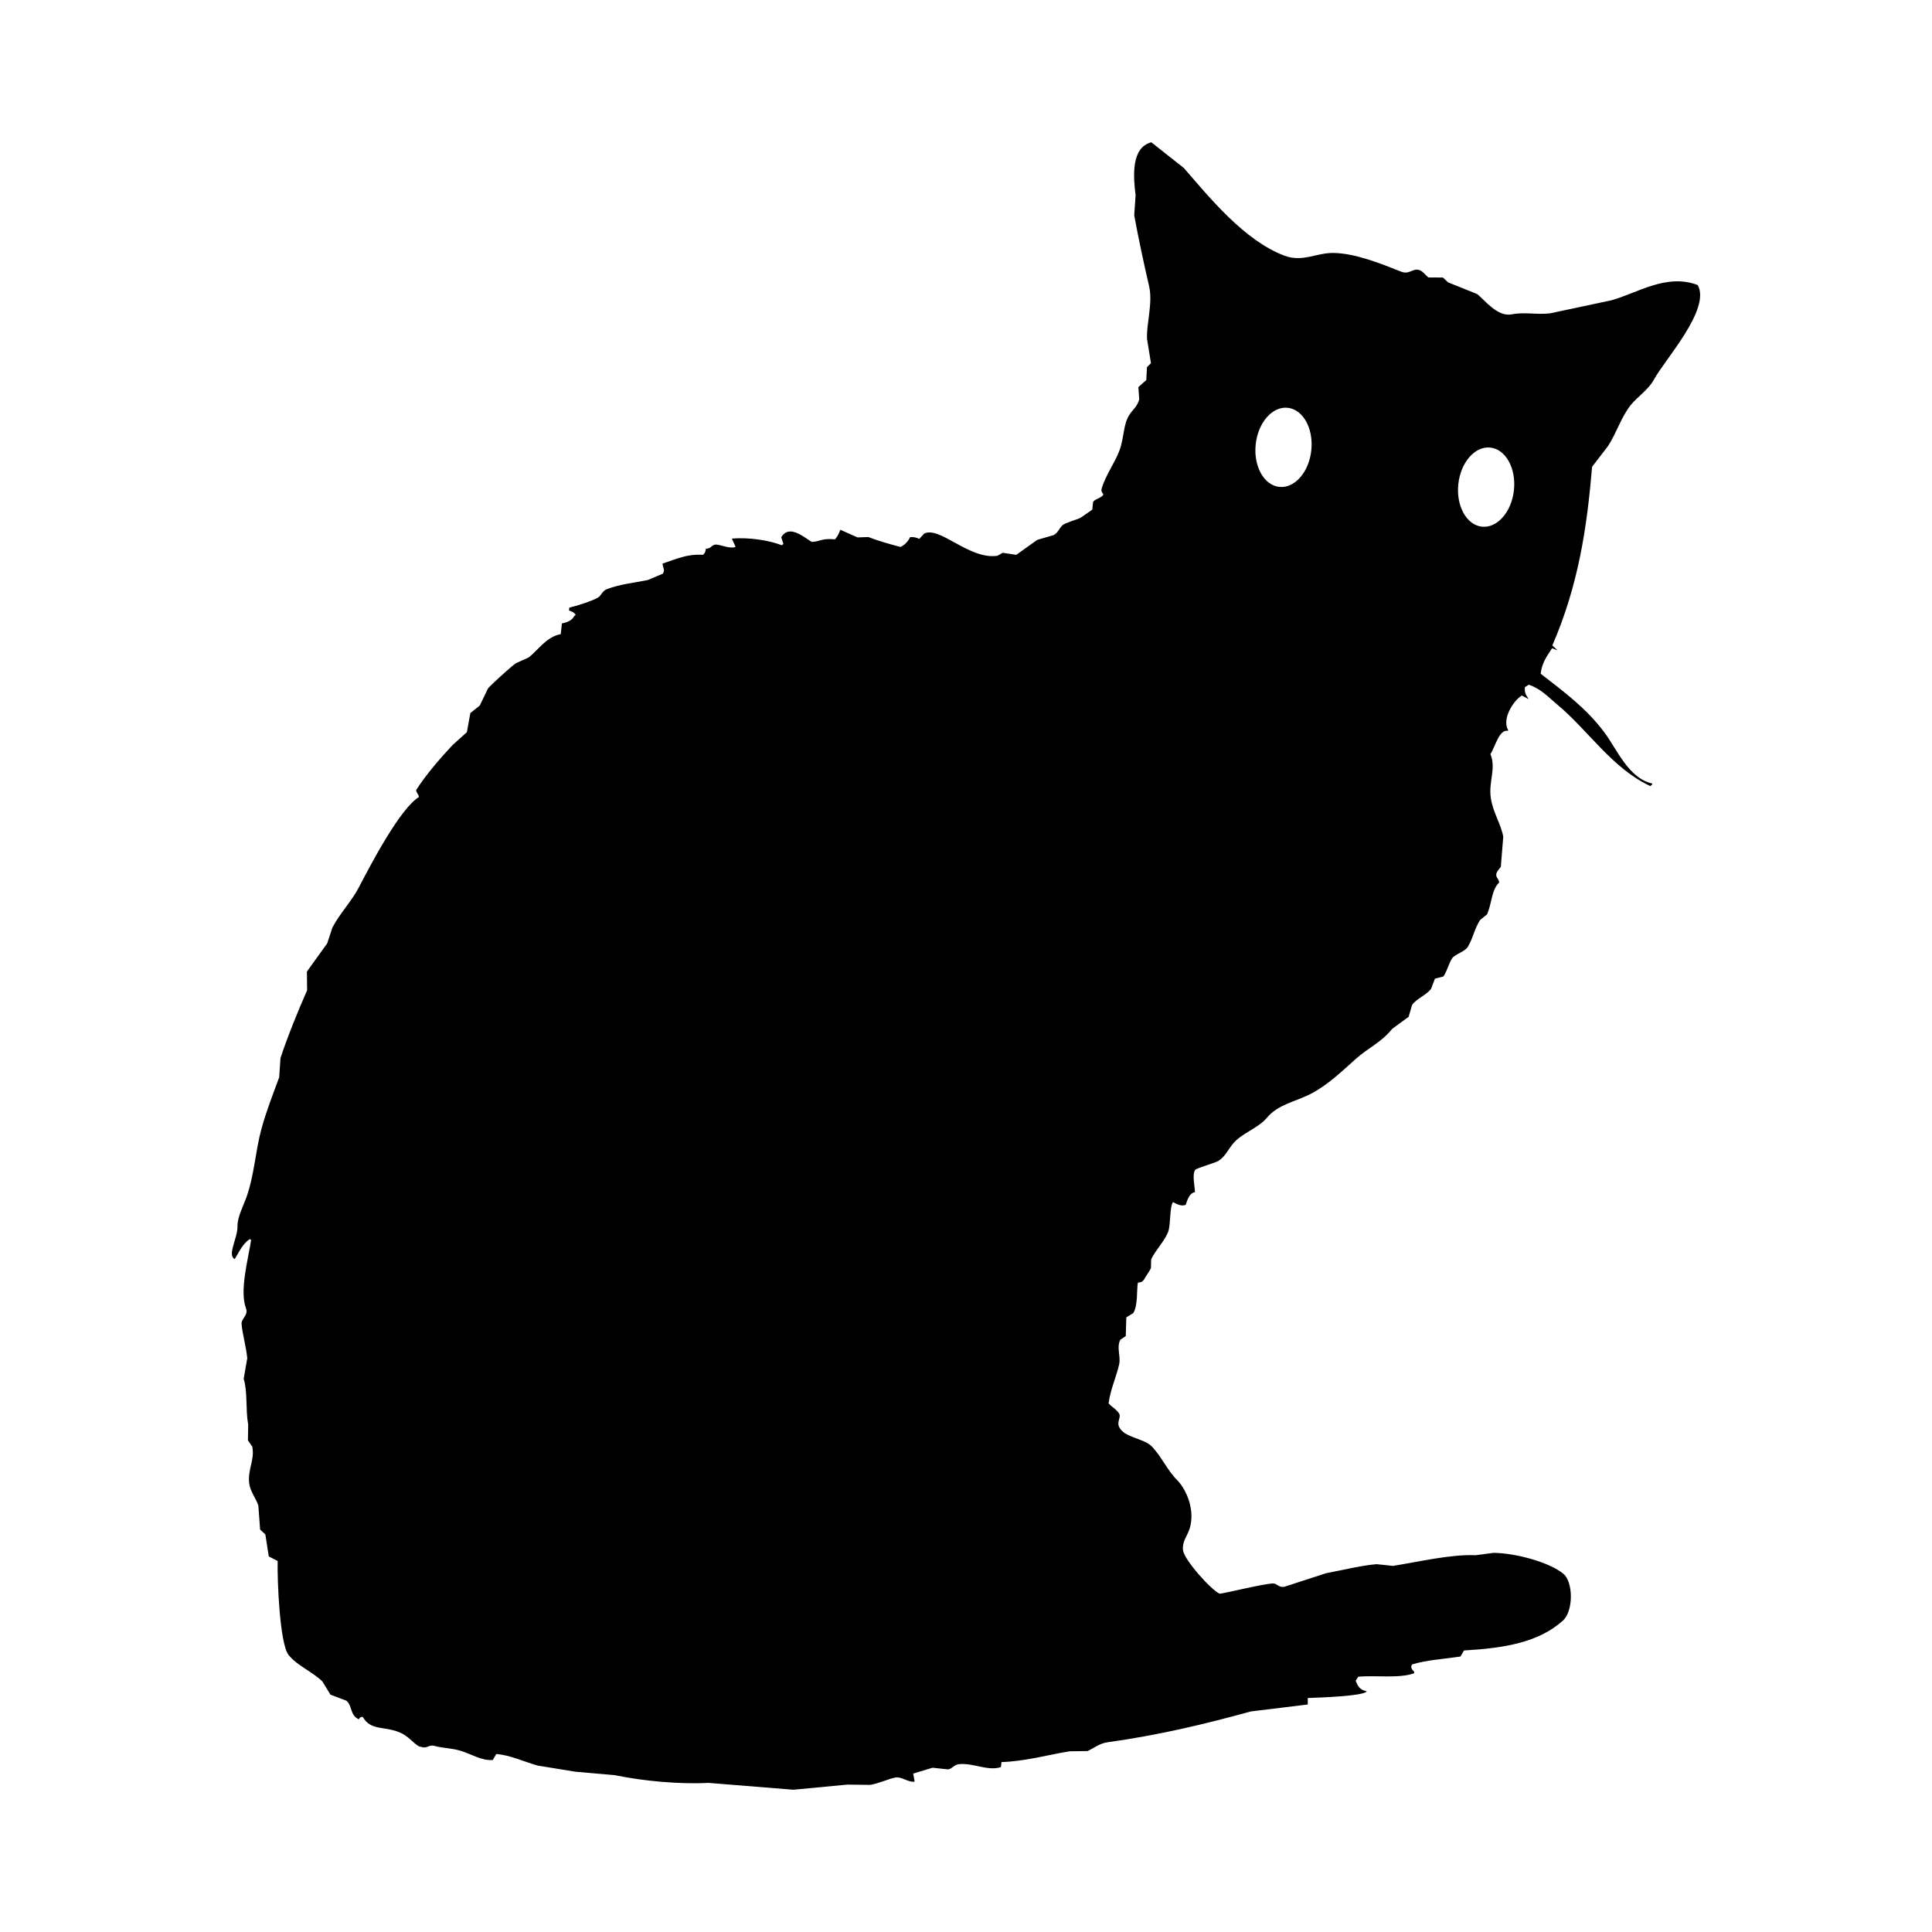
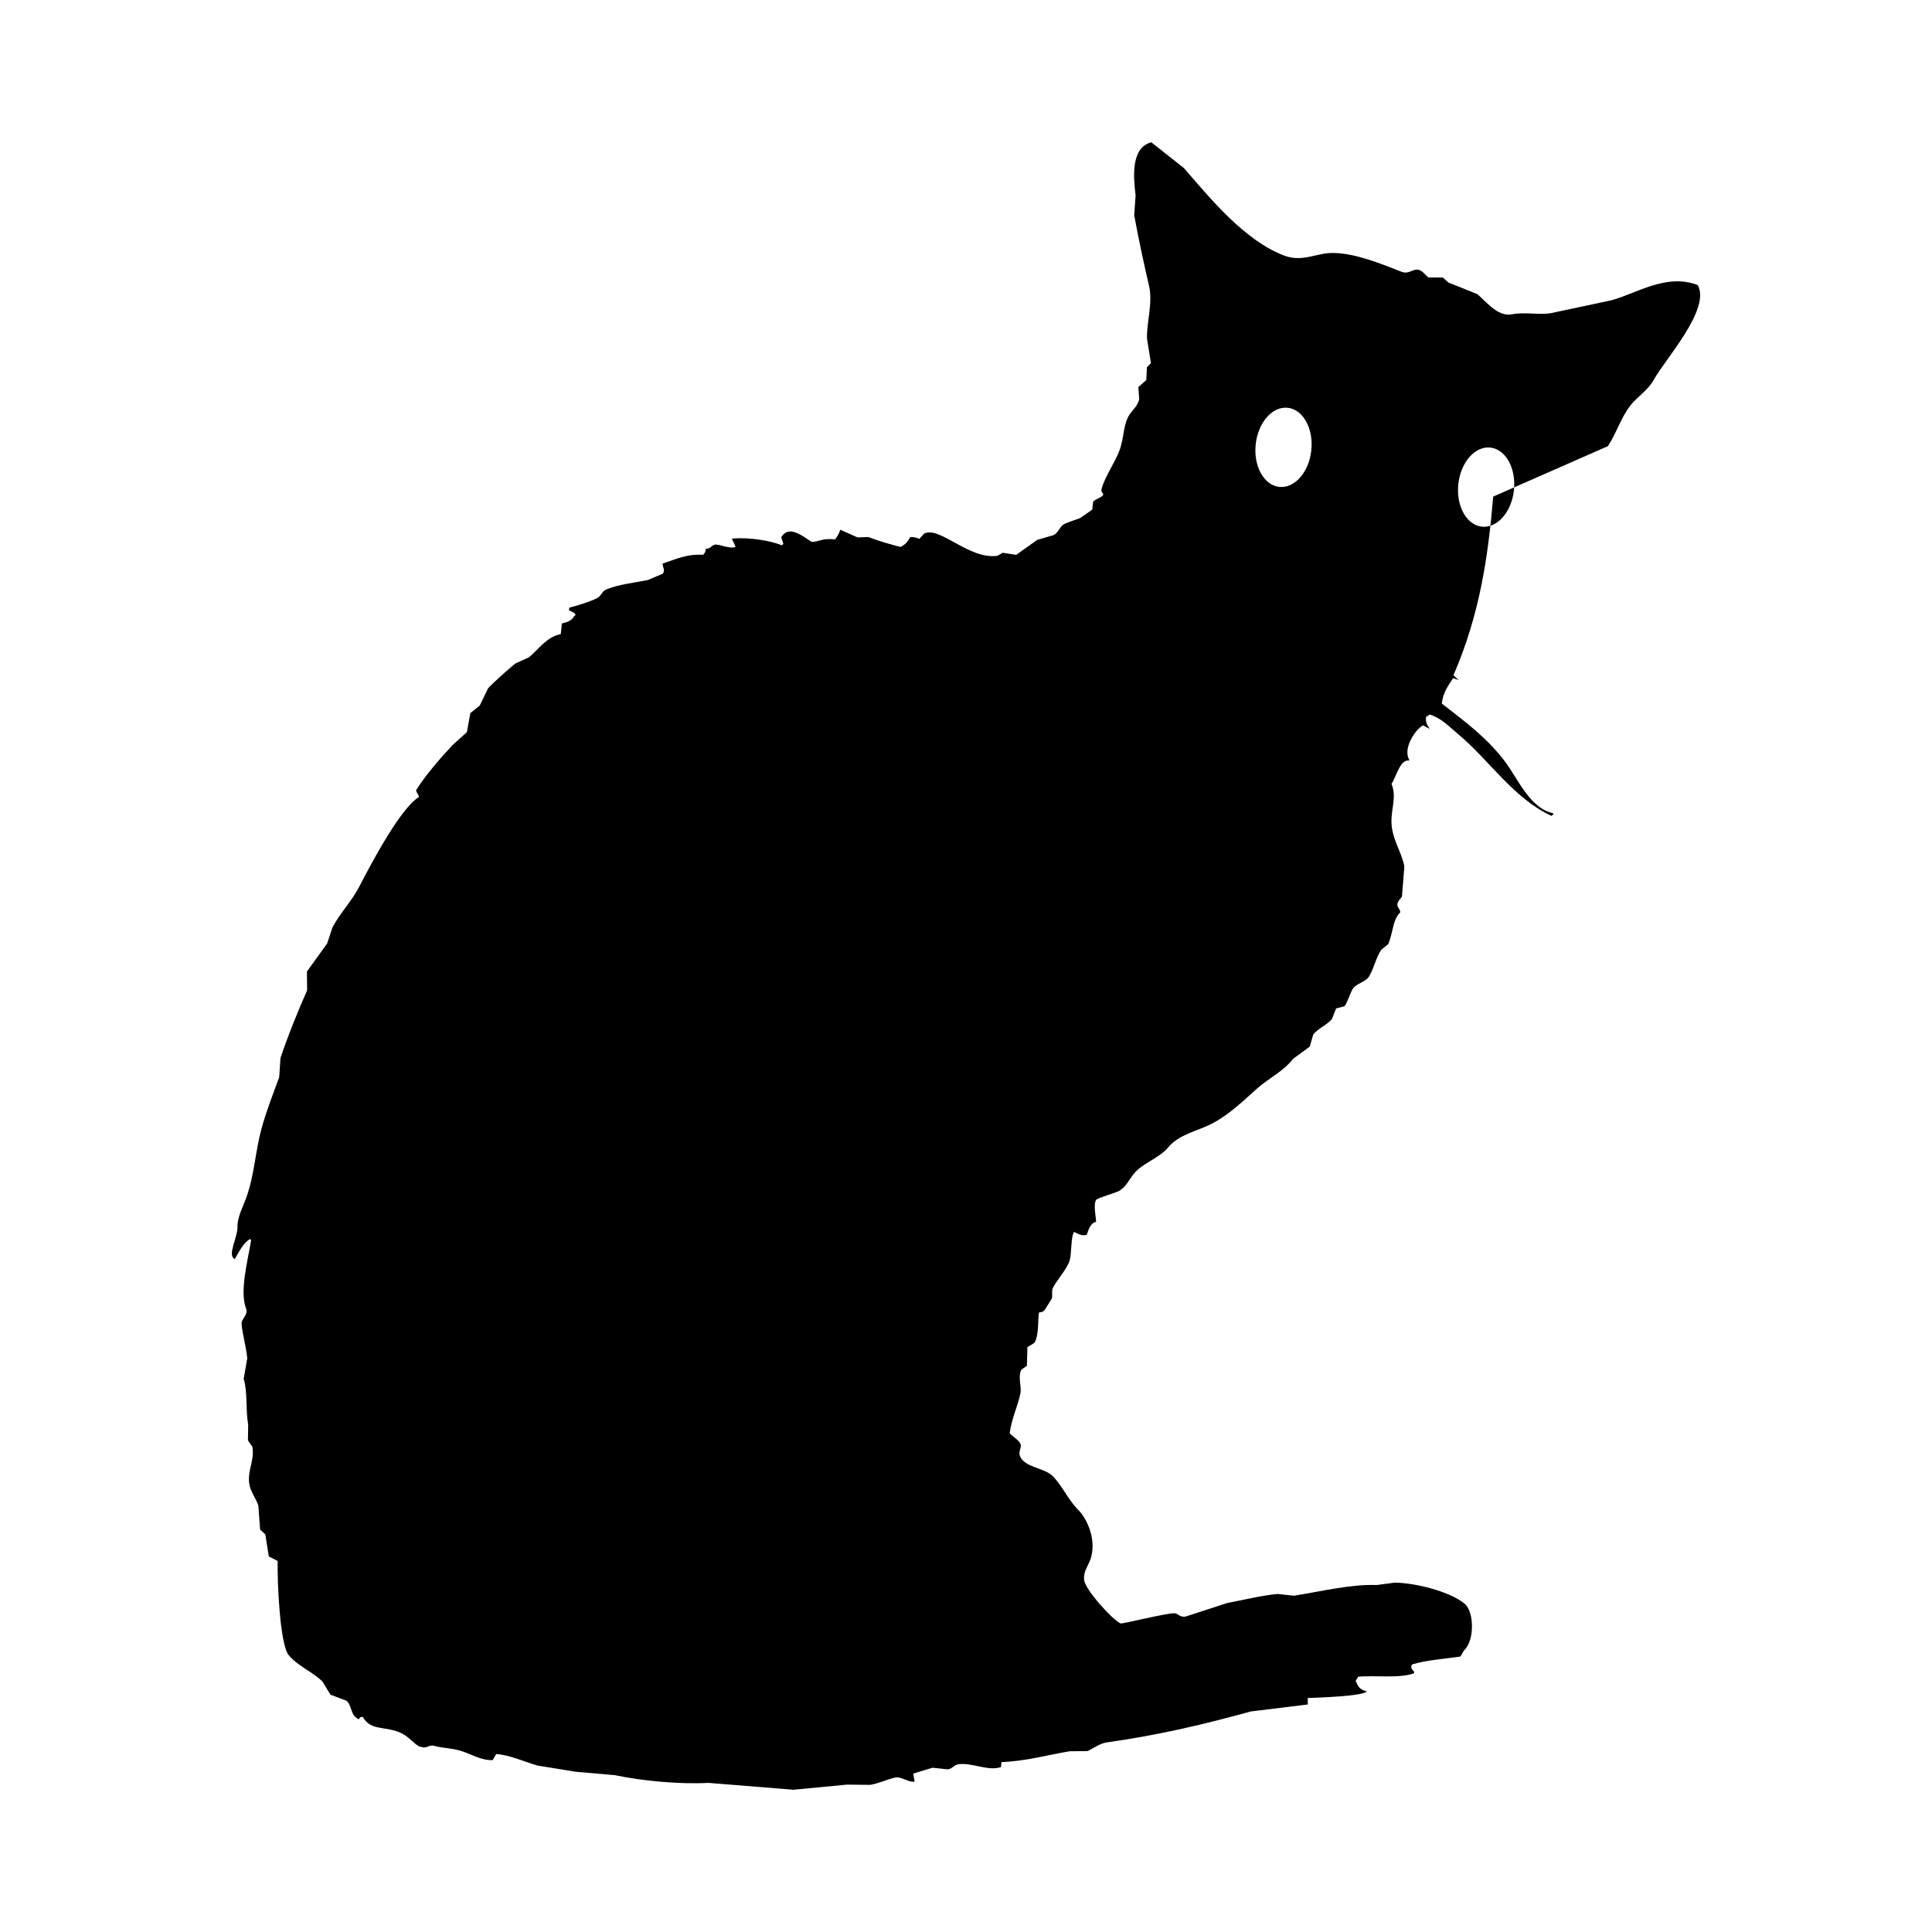
<svg xmlns="http://www.w3.org/2000/svg" version="1.1" id="Capa_1" shape-rendering="geometricPrecision" text-rendering="geometricPrecision" image-rendering="optimizeQuality" x="0px" y="0px" width="300px" height="300px" viewBox="0 0 300 300" enable-background="new 0 0 300 300" xml:space="preserve">
-   <path d="M249.682,69.277c1.374-2.112,2.059-4.559,3.588-6.441c1.035-1.256,2.727-2.359,3.539-3.874  c1.658-3.078,8.904-10.972,6.812-14.699c-4.876-1.882-9.541,1.337-13.443,2.374l-9.49,2.019c-2.051,0.242-3.977-0.235-5.942,0.155  c-2.235,0.437-4.201-2.23-5.37-3.149l-4.504-1.809l-0.815-0.757l-2.231-0.012c-0.376-0.214-0.861-0.981-1.443-1.155  c-1.023-0.327-1.523,0.768-2.82,0.25c-3.115-1.232-7.143-2.866-10.537-2.9c-2.602-0.03-4.745,1.462-7.535,0.439  c-6.268-2.325-11.736-9.119-15.661-13.628l-5.056-3.995c-3.164,0.831-2.801,5.314-2.44,8.235l-0.213,3.107  c0.688,3.757,1.533,7.627,2.304,10.972c0.622,2.687-0.445,5.871-0.311,8.243l0.606,3.748l-0.621,0.606l-0.104,2.01l-1.231,1.091  l0.134,1.917c-0.318,1.114-0.975,1.562-1.473,2.303c-1.057,1.573-0.816,3.507-1.604,5.647c-0.679,1.831-2.19,3.917-2.743,5.858  c-0.152,0.527,0.109,0.654,0.236,0.92l-0.012,0.104c-0.386,0.514-1.287,0.632-1.565,1.074l-0.128,1.206l-1.811,1.259  c-0.627,0.314-2.368,0.768-2.808,1.159c-0.585,0.543-0.665,1.155-1.389,1.539l-2.54,0.738l-3.26,2.326l-2.095-0.323l-0.829,0.467  c-4.367,0.653-8.972-4.667-11.374-3.443l-0.757,0.822c-0.458-0.217-0.833-0.317-1.421-0.274c-0.38,0.744-0.812,1.203-1.506,1.526  c-1.714-0.46-3.312-0.893-4.982-1.541l-1.683,0.058l-2.668-1.189c-0.271,0.716-0.442,1.029-0.828,1.492  c-2.098-0.21-2.289,0.351-3.619,0.396c-1.432-0.907-3.532-2.704-4.729-0.731l0.336,1.05l-0.247,0.198  c-1.946-0.756-5.024-1.248-7.711-1.041l-0.011,0.1l0.545,1.182l-0.235,0.094c-1.083,0.137-2.241-0.506-2.969-0.433  c-0.797,0.248-0.519,0.595-1.413,0.641c-0.09,0.633-0.159,0.633-0.436,0.945c-2.595-0.158-4.157,0.68-6.292,1.356  c0.076,0.823,0.411,0.905,0.058,1.567l-2.341,0.99c-2.229,0.458-4.368,0.641-6.413,1.443c-0.675,0.266-0.822,0.995-1.368,1.312  c-0.943,0.533-3.37,1.294-4.413,1.531l-0.047,0.448c0.524,0.175,0.792,0.297,1.045,0.672l-0.238,0.198  c-0.357,0.701-1.14,0.989-1.91,1.136l-0.175,1.662c-2.22,0.401-3.551,2.507-4.967,3.612l-2.001,0.908  c-0.638,0.413-3.856,3.327-4.323,3.897l-1.286,2.664l-1.465,1.179l-0.539,2.965l-2.222,1.999c-1.951,2.084-4.146,4.617-5.662,7.005  c0.12,0.561,0.311,0.503,0.45,1.056c-2.927,1.783-7.453,10.409-9.31,13.985c-1.149,2.219-2.931,4.018-4.128,6.271l-0.821,2.484  l-3.146,4.369l0.032,2.908c-1.333,3.008-3.069,7.27-4.135,10.516l-0.203,2.996c-1.005,2.722-2.019,5.324-2.749,7.984  c-0.988,3.637-1.068,7.066-2.36,10.709c-0.42,1.181-1.405,3.07-1.365,4.441c0.051,1.791-1.657,4.493-0.426,5.093  c0.672-1.132,1.285-2.444,2.338-3.104l0.21,0.133c-0.515,3.232-1.825,7.932-0.792,10.65c0.388,1.004-0.754,1.582-0.695,2.385  c0.106,1.455,0.715,3.574,0.884,5.338l-0.558,3.185c0.633,2.032,0.276,4.815,0.699,7.122l-0.037,2.449l0.682,0.974  c0.378,2.14-0.731,3.473-0.492,5.647c0.156,1.338,1.096,2.417,1.425,3.499l0.275,3.718l0.812,0.76l0.535,3.416l1.378,0.705  c-0.077,3.078,0.331,12.885,1.696,14.596c1.356,1.696,3.72,2.59,5.262,4.131l1.24,2.035l2.471,0.933  c0.979,0.827,0.523,2.267,1.935,2.886c0.242-0.359,0.126-0.289,0.598-0.385c1.25,2.176,3.191,1.419,5.671,2.393  c1.426,0.56,2.066,1.635,3.12,2.229l0.22,0.021c1.042,0.413,1.143-0.416,2.244-0.099c1.128,0.322,2.525,0.29,4.057,0.767  c1.494,0.459,3.135,1.514,4.885,1.406l0.544-0.939c2.167,0.17,4.27,1.18,6.405,1.793l5.938,0.965l6.088,0.531  c4.441,0.928,10.19,1.432,14.521,1.195l13.188,1.065l8.356-0.796l3.573,0.041c1.3-0.207,2.849-0.939,3.921-1.146  c0.911-0.172,1.969,0.769,2.948,0.652l0.013-0.121l-0.212-1.137l3.002-0.909l2.429,0.258c0.724-0.142,0.906-0.755,1.765-0.821  c2.201-0.18,4.43,1.119,6.433,0.463l0.083-0.78c3.729-0.122,7.085-1.099,10.579-1.675l2.795-0.034  c0.892-0.415,1.855-1.192,3.049-1.358c8.129-1.133,15.134-2.828,22.309-4.795l8.833-1.081l-0.009-1.004  c1.465-0.056,8.733-0.278,9.167-1.038c-1.142-0.268-1.366-0.772-1.725-1.64l0.399-0.628c2.587-0.253,6.388,0.305,8.666-0.535  l0.023-0.226c-0.271-0.354-0.379-0.27-0.473-0.829l0.143-0.32c2.336-0.693,4.66-0.807,7.509-1.221l0.55-0.944  c6.269-0.362,11.578-1.245,15.355-4.628c1.672-1.512,1.609-6.012,0.096-7.266c-2.197-1.828-7.443-3.223-10.83-3.268l-2.834,0.373  c-3.753-0.173-8.782,1.008-12.809,1.656l-2.542-0.268c-2.425,0.207-5.251,0.916-7.861,1.408l-6.48,2.107  c-0.876,0.137-1.126-0.523-1.733-0.521c-1.407,0.003-8.096,1.686-8.331,1.577c-1.239-0.54-5.491-5.217-5.657-6.746  c-0.151-1.377,0.646-2.143,1.029-3.353c0.92-2.952-0.595-6.159-1.896-7.479c-1.561-1.555-2.448-3.642-3.92-5.214  c-1.293-1.385-4.35-1.372-5.146-3.114c-0.32-0.693,0.196-1.294,0.089-1.889c-0.304-0.731-1.224-1.159-1.712-1.755  c0.275-2.142,1.242-4.207,1.645-6.079c0.264-1.216-0.447-2.618,0.178-3.789l0.844-0.577l0.084-2.896l1.078-0.671  c0.771-1.24,0.504-3.793,0.721-4.723c0.504-0.068,0.674-0.096,0.943-0.472c0.334-0.601,0.9-1.376,1.084-1.781l0.03-1.335  c0.548-1.326,2.292-3.074,2.71-4.519c0.303-1.026,0.178-3.798,0.69-4.401c0.664,0.352,1.262,0.679,1.966,0.428  c0.255-0.762,0.583-1.859,1.44-1.971c-0.007-0.783-0.479-2.748,0.032-3.456c0.216-0.296,3.062-1.063,3.61-1.404  c1.001-0.639,1.423-1.602,2.176-2.563c1.329-1.712,3.952-2.455,5.354-4.131c1.758-2.109,4.435-2.477,6.88-3.752  c2.58-1.34,4.789-3.489,6.946-5.412c1.937-1.717,3.925-2.524,5.636-4.65l2.542-1.859l0.532-1.841  c0.719-1.011,2.164-1.491,2.943-2.489l0.619-1.607l1.264-0.314c0.434-0.369,0.971-2.294,1.418-2.862  c0.512-0.65,1.996-1.025,2.422-1.759c0.866-1.482,0.969-2.68,1.894-4.162l1.101-0.891c0.773-1.862,0.658-3.732,1.867-4.943  c-0.062-0.543-0.389-0.674-0.449-1.049c-0.098-0.582,0.57-1.117,0.706-1.382l0.366-4.547l0.012-0.105  c-0.355-2.031-1.588-3.724-1.933-6.022c-0.38-2.564,0.866-4.55-0.06-6.826c0.766-1.172,1.346-3.872,2.731-3.618l0.013-0.123  c-0.988-1.689,0.789-4.541,2.127-5.351l1.061,0.554c-0.436-0.708-0.645-0.897-0.586-1.849l0.599-0.385  c1.906,0.627,3.063,1.948,4.374,3.032c4.813,3.977,8.574,9.974,14.529,12.715c0.176-0.201,0.017-0.066,0.246-0.203l0.021-0.21  c-3.643-0.768-5.496-5.358-7.432-7.943c-2.762-3.691-6.1-6.167-9.882-9.097c0.187-1.666,0.948-2.7,1.761-3.946l0.86,0.31  l-0.812-0.752c4.087-9.428,5.386-18.387,6.176-27.746L249.682,69.277z M203.621,69.92c-0.358,3.391-2.582,5.937-4.969,5.685  c-2.387-0.252-4.027-3.208-3.668-6.599c0.359-3.391,2.582-5.936,4.967-5.685h0.001C202.339,63.574,203.979,66.529,203.621,69.92z   M235.084,76.099c-0.359,3.391-2.582,5.936-4.969,5.683c-2.387-0.252-4.027-3.207-3.669-6.598c0.359-3.391,2.582-5.937,4.968-5.685  C233.801,69.752,235.443,72.706,235.084,76.099z" />
+   <path d="M249.682,69.277c1.374-2.112,2.059-4.559,3.588-6.441c1.035-1.256,2.727-2.359,3.539-3.874  c1.658-3.078,8.904-10.972,6.812-14.699c-4.876-1.882-9.541,1.337-13.443,2.374l-9.49,2.019c-2.051,0.242-3.977-0.235-5.942,0.155  c-2.235,0.437-4.201-2.23-5.37-3.149l-4.504-1.809l-0.815-0.757l-2.231-0.012c-0.376-0.214-0.861-0.981-1.443-1.155  c-1.023-0.327-1.523,0.768-2.82,0.25c-3.115-1.232-7.143-2.866-10.537-2.9c-2.602-0.03-4.745,1.462-7.535,0.439  c-6.268-2.325-11.736-9.119-15.661-13.628l-5.056-3.995c-3.164,0.831-2.801,5.314-2.44,8.235l-0.213,3.107  c0.688,3.757,1.533,7.627,2.304,10.972c0.622,2.687-0.445,5.871-0.311,8.243l0.606,3.748l-0.621,0.606l-0.104,2.01l-1.231,1.091  l0.134,1.917c-0.318,1.114-0.975,1.562-1.473,2.303c-1.057,1.573-0.816,3.507-1.604,5.647c-0.679,1.831-2.19,3.917-2.743,5.858  c-0.152,0.527,0.109,0.654,0.236,0.92l-0.012,0.104c-0.386,0.514-1.287,0.632-1.565,1.074l-0.128,1.206l-1.811,1.259  c-0.627,0.314-2.368,0.768-2.808,1.159c-0.585,0.543-0.665,1.155-1.389,1.539l-2.54,0.738l-3.26,2.326l-2.095-0.323l-0.829,0.467  c-4.367,0.653-8.972-4.667-11.374-3.443l-0.757,0.822c-0.458-0.217-0.833-0.317-1.421-0.274c-0.38,0.744-0.812,1.203-1.506,1.526  c-1.714-0.46-3.312-0.893-4.982-1.541l-1.683,0.058l-2.668-1.189c-0.271,0.716-0.442,1.029-0.828,1.492  c-2.098-0.21-2.289,0.351-3.619,0.396c-1.432-0.907-3.532-2.704-4.729-0.731l0.336,1.05l-0.247,0.198  c-1.946-0.756-5.024-1.248-7.711-1.041l-0.011,0.1l0.545,1.182l-0.235,0.094c-1.083,0.137-2.241-0.506-2.969-0.433  c-0.797,0.248-0.519,0.595-1.413,0.641c-0.09,0.633-0.159,0.633-0.436,0.945c-2.595-0.158-4.157,0.68-6.292,1.356  c0.076,0.823,0.411,0.905,0.058,1.567l-2.341,0.99c-2.229,0.458-4.368,0.641-6.413,1.443c-0.675,0.266-0.822,0.995-1.368,1.312  c-0.943,0.533-3.37,1.294-4.413,1.531l-0.047,0.448c0.524,0.175,0.792,0.297,1.045,0.672l-0.238,0.198  c-0.357,0.701-1.14,0.989-1.91,1.136l-0.175,1.662c-2.22,0.401-3.551,2.507-4.967,3.612l-2.001,0.908  c-0.638,0.413-3.856,3.327-4.323,3.897l-1.286,2.664l-1.465,1.179l-0.539,2.965l-2.222,1.999c-1.951,2.084-4.146,4.617-5.662,7.005  c0.12,0.561,0.311,0.503,0.45,1.056c-2.927,1.783-7.453,10.409-9.31,13.985c-1.149,2.219-2.931,4.018-4.128,6.271l-0.821,2.484  l-3.146,4.369l0.032,2.908c-1.333,3.008-3.069,7.27-4.135,10.516l-0.203,2.996c-1.005,2.722-2.019,5.324-2.749,7.984  c-0.988,3.637-1.068,7.066-2.36,10.709c-0.42,1.181-1.405,3.07-1.365,4.441c0.051,1.791-1.657,4.493-0.426,5.093  c0.672-1.132,1.285-2.444,2.338-3.104l0.21,0.133c-0.515,3.232-1.825,7.932-0.792,10.65c0.388,1.004-0.754,1.582-0.695,2.385  c0.106,1.455,0.715,3.574,0.884,5.338l-0.558,3.185c0.633,2.032,0.276,4.815,0.699,7.122l-0.037,2.449l0.682,0.974  c0.378,2.14-0.731,3.473-0.492,5.647c0.156,1.338,1.096,2.417,1.425,3.499l0.275,3.718l0.812,0.76l0.535,3.416l1.378,0.705  c-0.077,3.078,0.331,12.885,1.696,14.596c1.356,1.696,3.72,2.59,5.262,4.131l1.24,2.035l2.471,0.933  c0.979,0.827,0.523,2.267,1.935,2.886c0.242-0.359,0.126-0.289,0.598-0.385c1.25,2.176,3.191,1.419,5.671,2.393  c1.426,0.56,2.066,1.635,3.12,2.229l0.22,0.021c1.042,0.413,1.143-0.416,2.244-0.099c1.128,0.322,2.525,0.29,4.057,0.767  c1.494,0.459,3.135,1.514,4.885,1.406l0.544-0.939c2.167,0.17,4.27,1.18,6.405,1.793l5.938,0.965l6.088,0.531  c4.441,0.928,10.19,1.432,14.521,1.195l13.188,1.065l8.356-0.796l3.573,0.041c1.3-0.207,2.849-0.939,3.921-1.146  c0.911-0.172,1.969,0.769,2.948,0.652l0.013-0.121l-0.212-1.137l3.002-0.909l2.429,0.258c0.724-0.142,0.906-0.755,1.765-0.821  c2.201-0.18,4.43,1.119,6.433,0.463l0.083-0.78c3.729-0.122,7.085-1.099,10.579-1.675l2.795-0.034  c0.892-0.415,1.855-1.192,3.049-1.358c8.129-1.133,15.134-2.828,22.309-4.795l8.833-1.081l-0.009-1.004  c1.465-0.056,8.733-0.278,9.167-1.038c-1.142-0.268-1.366-0.772-1.725-1.64l0.399-0.628c2.587-0.253,6.388,0.305,8.666-0.535  l0.023-0.226c-0.271-0.354-0.379-0.27-0.473-0.829l0.143-0.32c2.336-0.693,4.66-0.807,7.509-1.221l0.55-0.944  c1.672-1.512,1.609-6.012,0.096-7.266c-2.197-1.828-7.443-3.223-10.83-3.268l-2.834,0.373  c-3.753-0.173-8.782,1.008-12.809,1.656l-2.542-0.268c-2.425,0.207-5.251,0.916-7.861,1.408l-6.48,2.107  c-0.876,0.137-1.126-0.523-1.733-0.521c-1.407,0.003-8.096,1.686-8.331,1.577c-1.239-0.54-5.491-5.217-5.657-6.746  c-0.151-1.377,0.646-2.143,1.029-3.353c0.92-2.952-0.595-6.159-1.896-7.479c-1.561-1.555-2.448-3.642-3.92-5.214  c-1.293-1.385-4.35-1.372-5.146-3.114c-0.32-0.693,0.196-1.294,0.089-1.889c-0.304-0.731-1.224-1.159-1.712-1.755  c0.275-2.142,1.242-4.207,1.645-6.079c0.264-1.216-0.447-2.618,0.178-3.789l0.844-0.577l0.084-2.896l1.078-0.671  c0.771-1.24,0.504-3.793,0.721-4.723c0.504-0.068,0.674-0.096,0.943-0.472c0.334-0.601,0.9-1.376,1.084-1.781l0.03-1.335  c0.548-1.326,2.292-3.074,2.71-4.519c0.303-1.026,0.178-3.798,0.69-4.401c0.664,0.352,1.262,0.679,1.966,0.428  c0.255-0.762,0.583-1.859,1.44-1.971c-0.007-0.783-0.479-2.748,0.032-3.456c0.216-0.296,3.062-1.063,3.61-1.404  c1.001-0.639,1.423-1.602,2.176-2.563c1.329-1.712,3.952-2.455,5.354-4.131c1.758-2.109,4.435-2.477,6.88-3.752  c2.58-1.34,4.789-3.489,6.946-5.412c1.937-1.717,3.925-2.524,5.636-4.65l2.542-1.859l0.532-1.841  c0.719-1.011,2.164-1.491,2.943-2.489l0.619-1.607l1.264-0.314c0.434-0.369,0.971-2.294,1.418-2.862  c0.512-0.65,1.996-1.025,2.422-1.759c0.866-1.482,0.969-2.68,1.894-4.162l1.101-0.891c0.773-1.862,0.658-3.732,1.867-4.943  c-0.062-0.543-0.389-0.674-0.449-1.049c-0.098-0.582,0.57-1.117,0.706-1.382l0.366-4.547l0.012-0.105  c-0.355-2.031-1.588-3.724-1.933-6.022c-0.38-2.564,0.866-4.55-0.06-6.826c0.766-1.172,1.346-3.872,2.731-3.618l0.013-0.123  c-0.988-1.689,0.789-4.541,2.127-5.351l1.061,0.554c-0.436-0.708-0.645-0.897-0.586-1.849l0.599-0.385  c1.906,0.627,3.063,1.948,4.374,3.032c4.813,3.977,8.574,9.974,14.529,12.715c0.176-0.201,0.017-0.066,0.246-0.203l0.021-0.21  c-3.643-0.768-5.496-5.358-7.432-7.943c-2.762-3.691-6.1-6.167-9.882-9.097c0.187-1.666,0.948-2.7,1.761-3.946l0.86,0.31  l-0.812-0.752c4.087-9.428,5.386-18.387,6.176-27.746L249.682,69.277z M203.621,69.92c-0.358,3.391-2.582,5.937-4.969,5.685  c-2.387-0.252-4.027-3.208-3.668-6.599c0.359-3.391,2.582-5.936,4.967-5.685h0.001C202.339,63.574,203.979,66.529,203.621,69.92z   M235.084,76.099c-0.359,3.391-2.582,5.936-4.969,5.683c-2.387-0.252-4.027-3.207-3.669-6.598c0.359-3.391,2.582-5.937,4.968-5.685  C233.801,69.752,235.443,72.706,235.084,76.099z" />
</svg>